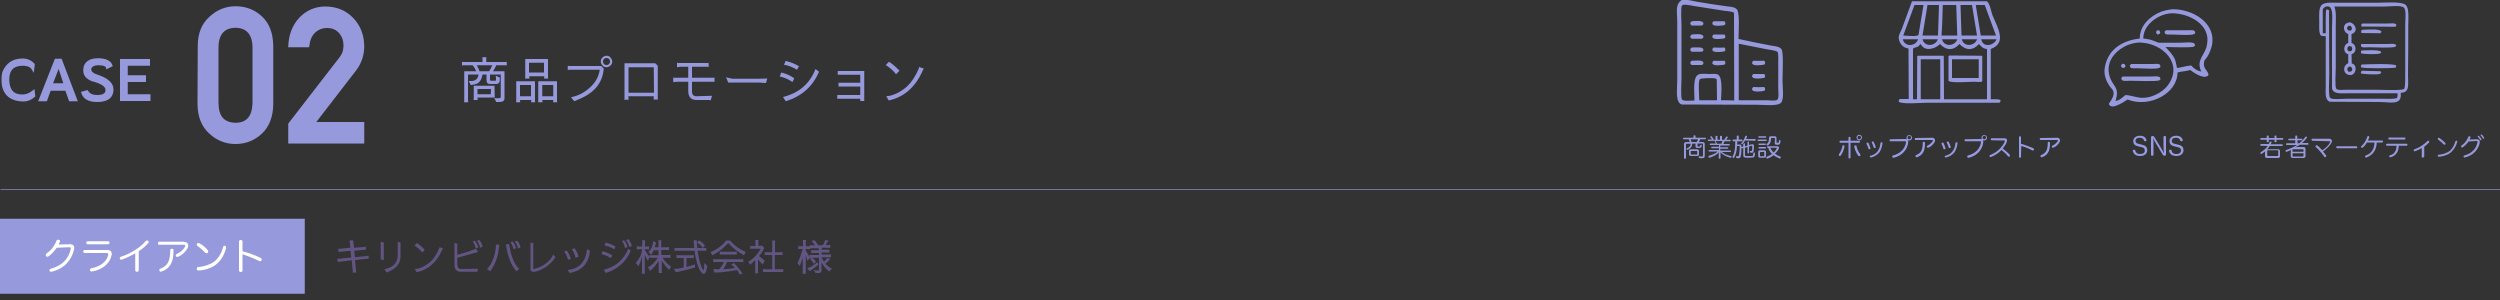
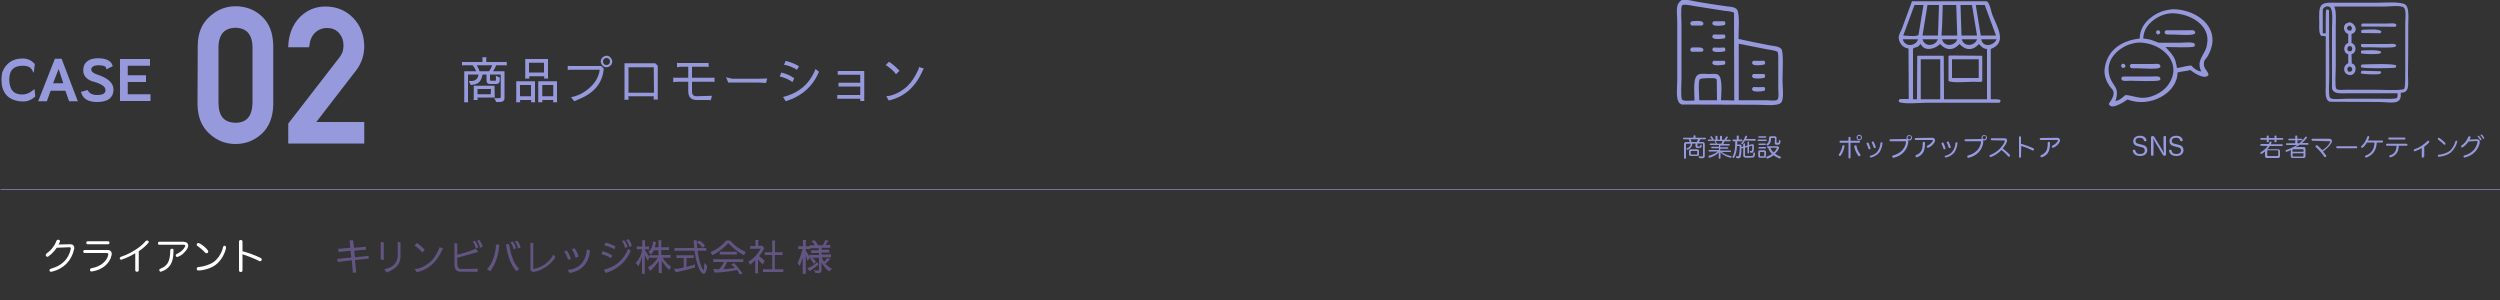
<svg xmlns="http://www.w3.org/2000/svg" version="1.1" id="レイヤー_1" x="0px" y="0px" width="1000px" height="120px" viewBox="0 0 1000 120" style="enable-background:new 0 0 1000 120;" xml:space="preserve">
  <rect x="0" y="0" width="1000" height="120" fill="#333333" stroke="none" />
  <style type="text/css">
	.st0{fill:#969ADD;stroke:#969ADD;stroke-miterlimit:10;}
	.st1{fill:none;stroke:#969ADD;stroke-width:0.25;stroke-miterlimit:10;}
	.st2{fill:#969ADD;}
	.st3{fill:#969AE3;}
	.st4{fill-rule:evenodd;clip-rule:evenodd;fill:#969ADD;}
	.st5{fill:#635583;}
	.st6{fill:#FFFFFF;}
</style>
  <g>
    <path class="st0" d="M79.6,18.3c0-4.9,1.6-8.7,4.6-11.3c2.8-2.6,6.2-4,10-4c4,0,7.4,1.3,10.2,3.9c2.9,2.7,4.3,6.4,4.4,11.4v23.5   c-0.1,4.9-1.6,8.7-4.4,11.3s-6.2,4-10.2,4c-3.9,0-7.3-1.4-10.1-4c-3-2.7-4.5-6.4-4.6-11.3L79.6,18.3L79.6,18.3z M101.5,18.8   c-0.1-5.3-2.6-8.1-7.3-8.2c-4.7,0.1-7.2,2.8-7.3,8.2v22.6c0.1,5.4,2.5,8.1,7.3,8.2c4.7,0,7.1-2.8,7.3-8.2V18.8z" />
    <path class="st0" d="M115.8,49.6L136,23.5c0.8-1,1.3-2,1.6-2.9c0.2-0.9,0.3-1.7,0.3-2.4c0-2-0.6-3.7-1.8-5.2   c-1.3-1.5-3-2.3-5.3-2.3c-2,0-3.7,0.7-5.1,2s-2.2,3.2-2.5,5.7h-7.4c0.2-4.4,1.6-8.1,4.3-11c2.7-2.8,6.1-4.3,10-4.3   c4.4,0,8,1.5,10.8,4.4s4.2,6.5,4.3,10.9c0,3.5-1,6.6-3.1,9.4l-16.6,21.5h19.7v7.6h-29.4C115.8,56.9,115.8,49.6,115.8,49.6z" />
  </g>
  <line id="XMLID_00000141432518300205914480000011279815072770271105_" class="st1" x1="0.2" y1="75.8" x2="1000.2" y2="75.8" />
  <g>
    <g>
      <path class="st2" d="M197.7,39.2c0.4,0.1,0.9,0.1,1.6,0.1c0.7,0,1-0.2,1-0.5v-9H196v2c0,0.3,0.1,0.5,0.4,0.5h1.7    c0.2,0,0.3-0.2,0.3-0.5s0-0.8-0.1-1.5l1.6,0.7v1c0,1.1-0.5,1.6-1.5,1.6H196c-1,0-1.4-0.5-1.4-1.6v-2.2H193    c-0.2,1.3-0.6,2.2-1.2,2.9c-0.6,0.7-1.6,1.1-2.8,1.2c-0.4,0.1-0.6,0.1-0.7,0.1l-0.8-1.6c0.2,0,0.6,0,1,0c1.7,0,2.7-0.9,2.9-2.6    h-4.2V40c0,0.3,0,0.6,0.1,0.9l0,0h-1.7l0,0c0.1-0.2,0.1-0.5,0.1-0.8V28.5h4.8c-0.4-0.9-0.8-1.7-1.5-2.4h-3.3c-0.3,0-0.6,0-0.9,0.1    v-1.5c0.3,0.1,0.6,0.1,0.9,0.1h7.3v-1c0-0.4,0-0.8-0.1-0.9h1.7c-0.1,0.2-0.1,0.6-0.1,0.9v1h7.4c0.4,0,0.7,0,0.8-0.1v1.5    c-0.2-0.1-0.4-0.1-0.8-0.1h-3.4c-0.4,1-0.9,1.8-1.3,2.4h4.6v10.8c0,1-0.7,1.5-2,1.5h-1.3L197.7,39.2z M197.9,39H191    c0,0.3,0,0.6,0.1,1h-1.7c0.1-0.3,0.1-0.6,0.1-1v-4.7h8.3L197.9,39L197.9,39z M195.6,28.5c0.3-0.4,0.6-0.8,0.8-1.3    c0.3-0.5,0.4-0.9,0.5-1.1h-6.2c0.6,1.1,1,1.9,1.1,2.4H195.6z M196.4,35.6H191v2.1h5.3L196.4,35.6L196.4,35.6z" />
      <path class="st2" d="M208,40c0,0.4,0.1,0.7,0.1,0.9h-1.7c0.1-0.2,0.1-0.5,0.1-0.8v-7.6h7.5v7.6c0,0.3,0,0.6,0.1,0.8h-1.7    c0.1-0.2,0.1-0.5,0.1-0.9H208z M212.5,34H208v4.5h4.4V34H212.5z M211.7,30.5c0,0.3,0,0.6,0.1,0.9H210c0.1-0.3,0.1-0.6,0.1-1v-6.8    h9.1v6.8c0,0.4,0,0.7,0.1,1h-1.7c0.1-0.3,0.1-0.5,0.1-0.9C217.7,30.5,211.7,30.5,211.7,30.5z M211.6,29h6v-3.9h-6V29z M215.3,40.1    v-7.6h7.5v7.6c0,0.3,0,0.6,0.1,0.8h-1.7c0.1-0.2,0.1-0.5,0.1-0.9h-4.4c0,0.4,0.1,0.7,0.1,0.9h-1.7    C215.3,40.8,215.3,40.6,215.3,40.1z M221.3,38.5V34h-4.4v4.5H221.3z" />
      <path class="st2" d="M231.5,39.7c-1.2,0.5-1.8,0.8-1.8,0.8l-1.3-1.6c1.9-0.4,3.8-1.1,5.4-2.2c3.6-2.4,5.6-5.3,6.1-8.8h-11.8    c-0.4,0-0.7,0-1,0.1v-1.7c0.3,0.1,0.7,0.1,1,0.1h12.4l1,1C241.1,33,237.8,37.2,231.5,39.7z M242.6,26.9c-0.6,0-1.2-0.2-1.6-0.7    c-0.4-0.4-0.7-1-0.7-1.6s0.2-1.1,0.7-1.6c0.4-0.4,1-0.7,1.6-0.7s1.2,0.2,1.6,0.7s0.7,1,0.7,1.6s-0.2,1.2-0.7,1.6    C243.8,26.6,243.2,26.9,242.6,26.9z M241.6,25.6c0.3,0.3,0.6,0.4,1,0.4s0.7-0.1,1-0.4s0.4-0.6,0.4-1s-0.1-0.7-0.4-1    s-0.6-0.4-1-0.4s-0.7,0.1-1,0.4s-0.4,0.6-0.4,1S241.3,25.3,241.6,25.6z" />
      <path class="st2" d="M251.4,39.2c0,0.3,0,0.5,0.1,0.7h-1.8c0.1-0.2,0.1-0.5,0.1-0.8V25.3h12.3l1,1v12.6c0,0.3,0,0.6,0.1,0.9h-1.8    c0.1-0.3,0.1-0.6,0.1-1v-0.3h-10.2L251.4,39.2L251.4,39.2z M261.5,26.9h-10.1v10.2h10.2L261.5,26.9    C261.6,26.9,261.6,26.9,261.5,26.9z" />
      <path class="st2" d="M283.5,26.8c-0.2-0.1-0.5-0.1-0.9-0.1h-5.8v4.4h8c0.4,0,0.7,0,1-0.1v1.8c-0.2-0.1-0.5-0.1-0.9-0.1h-8.1v3.9    c0,1.3,0.6,1.9,1.9,1.9c0,0,1,0,3-0.1c1.9,0,3-0.1,3.1-0.1l-0.5,1.8l-0.8-0.1h-4.8c-2.3,0-3.4-1.2-3.4-3.6v-3.7h-4.2    c-0.9,0-1.5,0.1-1.8,0.2V31c0.3,0.1,0.6,0.1,1,0.1h5v-4.4h-2.9c-0.5,0-1,0.1-1.6,0.2v-1.8c0.3,0.1,0.5,0.1,0.8,0.1h0.1h10.8    c0.5,0,0.8,0,0.9-0.1L283.5,26.8L283.5,26.8z" />
      <path class="st2" d="M290.4,30.9l2.5,0.6h10.4l3.6-0.1l-0.5,1.8l-3.1-0.2h-12L290.4,30.9z" />
      <path class="st2" d="M312.5,29c1.7,0.4,3.5,1.1,5.2,2.3l-0.7,1.5c-1.6-1.1-3.3-1.8-5.1-2.2L312.5,29z M327.6,28.7    c-2.5,5.9-6.9,9.8-13.3,11.8l-1.1-1.7c6.4-1.6,10.7-5.3,13-11.2L327.6,28.7L327.6,28.7z M318.8,27.9c-1.9-1.1-3.6-1.8-5.2-2    l0.7-1.6c0,0.1,0.3,0.1,0.8,0.3c1.5,0.4,3,1,4.5,1.9L318.8,27.9z" />
      <path class="st2" d="M344.1,40.4v-0.9h-9.2V38h9.2v-3.4h-8.7v-1.5h8.7v-3.2h-9v-1.5h10.6v12C345.7,40.4,344.1,40.4,344.1,40.4z" />
      <path class="st2" d="M358.4,29.7c-0.8-1.2-2.2-2.4-4.1-3.7l1.3-1.3c1.4,0.9,2.8,2.1,4.2,3.6L358.4,29.7z M354.5,38.5    c2.7-0.2,5.5-1.5,8.3-3.9c1.8-1.7,3.3-4,4.6-6.9c0.1-0.3,0.2-0.6,0.2-0.9l1.9,0.6l-0.4,0.8c-2.9,6.6-7.4,10.6-13.6,12L354.5,38.5z    " />
    </g>
  </g>
  <g>
    <path class="st0" d="M8.9,38.3c1.6,0,3.1-0.6,4.5-1.7l0.2,1.8c-1.3,1.1-2.7,1.7-4.1,1.7c-4.5,0-7.3-1.9-8.2-5.7   c-0.1-0.7-0.2-1.6-0.2-2.6c0-1,0.1-2,0.3-2.8c1.4-3.4,3.9-5.1,7.6-5.1l0,0c1.8,0,3.2,0.6,4.4,1.9l-0.2,1.8   c-0.7-1.2-2.1-1.8-4.1-1.8c-3.9,0-5.9,2-5.9,6.1C3.3,36.2,5.2,38.3,8.9,38.3z" />
    <path class="st0" d="M19.9,35.8L18.4,40H16l6.3-16h2l6.1,16H28l-1.5-4.2H19.9z M20.5,33.8H26l-2.5-7.7L20.5,33.8z" />
    <path class="st0" d="M42.9,27c-0.2-0.9-1.4-1.4-3.5-1.4c-1.1,0-1.9,0.2-2.5,0.6S36,27.1,36,27.8c0,1.2,1.2,2.1,3.6,2.8   c3.6,1.3,5.3,3.1,5.3,5.2c0,3-2,4.5-6.1,4.5c-3.2,0-5.1-1.1-5.8-3.2l1.8-0.5c0.8,1.3,2.2,1.9,4,1.9c2.6,0,3.9-0.8,3.9-2.5   s-1.9-3-5.8-4c-2-0.8-3.1-2-3.1-3.8V28c0-1.4,0.5-2.4,1.4-3.1s2.2-1.1,3.9-1.1c3,0,4.8,0.8,5.4,2.4L42.9,27z" />
    <path class="st0" d="M48.5,39.9V24.1h11v1.7h-8.9v4.8h7.3v1.7h-7.3v5.9h9.1v1.7C59.7,39.9,48.5,39.9,48.5,39.9z" />
  </g>
  <g>
    <g>
      <path class="st3" d="M856.5,57.8c1.6,0.3,2.4,0.9,2.4,2.3c0,1.3-1,2.3-2.8,2.3c-2.3,0-2.7-1.2-3-2v-0.1c0-0.2,0.2-0.4,0.4-0.4    c0.1,0,0.1,0,0.2,0c0.2,0,0.4,0.1,0.4,0.3c0.2,0.7,0.5,1.4,2,1.4c1.1,0,1.8-0.5,1.8-1.4c0-0.8-0.4-1.2-1.6-1.4l-0.8-0.2    c-1.5-0.3-2.2-0.9-2.2-2.2c0-1,0.8-2.1,2.7-2.1c1.8,0,2.4,1,2.6,1.7v0.1c0,0.2-0.2,0.4-0.4,0.4c-0.1,0-0.1,0-0.2,0    c-0.2,0-0.4-0.1-0.4-0.3c-0.2-0.6-0.6-1.1-1.7-1.1c-1.2,0-1.7,0.6-1.7,1.2c0,0.7,0.3,1.1,1.5,1.3L856.5,57.8z" />
      <path class="st3" d="M865.4,54.8c0-0.3,0.2-0.4,0.5-0.4s0.5,0.1,0.5,0.4v6.9c0,0.4-0.2,0.6-0.6,0.6c-0.4,0-0.6-0.2-0.8-0.6    l-2.6-4.3c-0.4-0.6-0.9-1.6-1.1-2.1c0.1,0.6,0.1,2,0.1,3.5v3.1c0,0.3-0.2,0.4-0.5,0.4s-0.5-0.1-0.5-0.4V55c0-0.4,0.2-0.6,0.6-0.6    c0.5,0,0.6,0.2,0.8,0.5l2.5,4.1c0.5,0.7,1,1.8,1.3,2.4c-0.1-0.6-0.2-2.1-0.2-3.5V54.8z" />
      <path class="st3" d="M871,57.8c1.6,0.3,2.4,0.9,2.4,2.3c0,1.3-1,2.3-2.8,2.3c-2.3,0-2.7-1.2-3-2v-0.1c0-0.2,0.2-0.4,0.4-0.4    c0.1,0,0.1,0,0.2,0c0.2,0,0.4,0.1,0.4,0.3c0.2,0.7,0.5,1.4,2,1.4c1.1,0,1.8-0.5,1.8-1.4c0-0.8-0.4-1.2-1.6-1.4l-0.8-0.2    c-1.5-0.3-2.2-0.9-2.2-2.2c0-1,0.8-2.1,2.7-2.1c1.8,0,2.4,1,2.6,1.7v0.1c0,0.2-0.2,0.4-0.4,0.4c-0.1,0-0.1,0-0.2,0    c-0.2,0-0.4-0.1-0.4-0.3c-0.2-0.6-0.6-1.1-1.7-1.1c-1.2,0-1.7,0.6-1.7,1.2c0,0.7,0.3,1.1,1.5,1.3L871,57.8z" />
    </g>
  </g>
  <g>
    <path class="st4" d="M883,22.6c0.8-1.3,1.4-2.9,1.8-4.6c1.7-8.8-7.7-14.4-15.8-14.3c-1.9,0.2-3.2,0.5-4.6,1   c-4,1.6-8.5,5.2-8.5,10.7c-1.5,0.2-2.7,0.4-4,0.8c-5.2,1.6-9.1,5.1-10,11c-0.5,2.9,0.8,5.6,1.9,7.2c0.6,1,1.9,1.6,1.6,3.4   c-0.3,1.7-1.1,2.4-1.8,3.6c-0.1,0.4,0,0.5,0.2,0.6c1.2,2,6.6-1.8,7.2-2.2c8.9,3.5,20-2.5,20-10.8c1.6-0.5,3.6-0.5,5.1-1   c0.9,0.7,5,3.7,6.9,2.4c0.3-0.2,0.3-0.2,0.4-0.5c-0.2-1.7-2.2-2.4-1.8-4.8C881.6,23.9,882.5,23.5,883,22.6z M867,34.3   c-1.8,2.4-6.7,5.5-11.5,4.7c-1.9-0.3-3.5-0.9-5.3-1c-1.2,0.9-2.2,2.1-4,2.4c1.9-6-1.4-5.7-2.5-10.4c-1.5-6.2,3.5-10.4,7.4-12   c1.4-0.5,2.8-0.9,4.5-1C865.3,17.1,873.6,25.7,867,34.3z M880.5,28.6L880.5,28.6c-1.6-0.2-3.1-1.3-4-2.4c-1.8,0.1-3.6,0.7-5.6,1   h-0.1c-0.2-1-0.4-2.1-0.7-3.1c-0.9-2.3-2.4-3.6-3.9-5.3c1.8,0,10.5,0.4,11.4-0.2c0.3-0.2,0.3-0.2,0.4-0.5c-0.1-0.2-0.1-0.4-0.2-0.6   c-0.6-0.9-4.5-0.4-5.9-0.4c-2.8,0-5.6,0-8.4,0c-1.1-0.4-2-0.8-3.2-1.2c-1-0.2-1.8-0.4-2.8-0.5c-0.1,0-0.1,0-0.2,0   c0.1-4.7,3.9-7.8,7.3-9.2c1.3-0.5,2.5-0.8,4.1-0.9c7.2,0,15.7,4.7,14.1,12.5C882.3,21.9,878.2,23.8,880.5,28.6z" />
    <path class="st4" d="M863.7,12.2c-0.2,0-0.4-0.1-0.7-0.1c-0.3,0.2-0.4,0.3-0.6,0.7c0.1,0.2,0.1,0.4,0.2,0.6   c0.2,0.3,0.2,0.3,0.5,0.4c0.2-0.1,0.4-0.1,0.6-0.2c0.3-0.2,0.3-0.2,0.4-0.5c-0.1-0.2-0.1-0.4-0.2-0.6   C863.9,12.4,863.8,12.3,863.7,12.2z" />
    <path class="st4" d="M875,12.1c-2.9,0-5.7,0-8.6,0c-0.3,0.2-0.4,0.3-0.6,0.7c0.1,0.2,0.1,0.4,0.2,0.6c0.4,0.6,1.7,0.4,2.7,0.4   c1.8,0,7.9,0.5,9-0.2c0.3-0.2,0.3-0.2,0.4-0.5c-0.1-0.2-0.1-0.4-0.2-0.6C877.6,11.9,876.1,12.1,875,12.1z" />
    <path class="st4" d="M849.2,27.2c0.2-0.1,0.4-0.1,0.6-0.2c0.3-0.2,0.3-0.2,0.4-0.5c-0.1-0.2-0.1-0.4-0.2-0.6   c-0.1-0.1-0.2-0.2-0.3-0.3c-0.2,0-0.4-0.1-0.7-0.1c-0.3,0.2-0.4,0.3-0.6,0.7c0.1,0.2,0.1,0.4,0.2,0.6   C848.8,27.1,848.9,27.1,849.2,27.2z" />
    <path class="st4" d="M861.1,25.6c-2.9,0-5.7,0-8.6,0c-0.3,0.2-0.4,0.3-0.6,0.7c0.1,0.2,0.1,0.4,0.2,0.6c0.4,0.6,1.7,0.4,2.7,0.4   c1.8,0,7.9,0.5,9-0.2c0.3-0.2,0.3-0.2,0.4-0.5c-0.1-0.2-0.1-0.4-0.2-0.6C863.6,25.3,862.1,25.6,861.1,25.6z" />
    <path class="st4" d="M860.2,30.6c-3.7,0-7.4,0-11.1,0c-0.3,0.2-0.4,0.3-0.6,0.7c0.1,0.2,0.1,0.4,0.2,0.6c0.4,0.7,2.3,0.4,3.5,0.4   c1.9,0,10.7,0.4,11.6-0.2c0.3-0.2,0.3-0.2,0.4-0.5c-0.1-0.2-0.1-0.4-0.2-0.6C863.5,30.3,861.4,30.6,860.2,30.6z" />
  </g>
  <g>
    <path class="st2" d="M676.9,57.5c-0.1,1.3-0.8,2-1.8,2.4c-0.1,0-0.1,0-0.2,0c-0.1,0-0.2-0.1-0.3-0.2v-0.1c0-0.1,0.1-0.3,0.2-0.3   c0.9-0.3,1.4-0.9,1.5-1.8h-1.6c-0.2,0-0.3,0.1-0.3,0.3v5.4c0,0.2-0.2,0.3-0.4,0.3s-0.4-0.1-0.4-0.3v-5.5c0-0.6,0.3-0.9,0.9-0.9h1.4   c-0.1-0.4-0.3-0.7-0.4-1.1h-2c-0.2,0-0.3-0.1-0.3-0.3s0.1-0.3,0.3-0.3h3.9v-0.7c0-0.2,0.2-0.3,0.4-0.3s0.4,0.1,0.4,0.3v0.7h3.9   c0.2,0,0.3,0.1,0.3,0.3s-0.1,0.3-0.3,0.3h-2c-0.2,0.4-0.3,0.7-0.5,1.1h1.4c0.6,0,0.9,0.3,0.9,0.9v4.7c0,0.7-0.4,0.9-1.2,0.9   c-0.4,0-0.7,0-1-0.1c-0.2,0-0.2-0.2-0.2-0.3v-0.1c0-0.2,0.2-0.3,0.3-0.3c0,0,0,0,0.1,0c0.2,0,0.5,0.1,0.8,0.1   c0.5,0,0.5-0.1,0.5-0.4v-4.5c0-0.2-0.1-0.3-0.3-0.3H679v1c0,0.2,0,0.2,0.5,0.2c0.3,0,0.5,0,0.5-0.1c0.1-0.1,0.1-0.2,0.1-0.3   c0-0.2,0.1-0.3,0.3-0.3l0,0c0.2,0,0.3,0.1,0.3,0.3v0.1c0,0.2-0.1,0.4-0.2,0.6c-0.2,0.2-0.5,0.3-1.2,0.3c-0.9,0-1.1-0.2-1.1-0.7   v-1.1L676.9,57.5L676.9,57.5z M678.8,59.7c0.5,0,0.8,0.2,0.8,0.7v1.3c0,0.5-0.2,0.7-0.8,0.7h-2.4c-0.5,0-0.8-0.2-0.8-0.7v-1.3   c0-0.5,0.3-0.7,0.8-0.7H678.8z M678.7,56.8c0.2-0.3,0.4-0.7,0.5-1.1h-3c0.2,0.3,0.3,0.7,0.4,1.1H678.7z M678.6,61.8   c0.2,0,0.3,0,0.3-0.2v-1c0-0.2-0.1-0.2-0.3-0.2h-2c-0.2,0-0.3,0-0.3,0.2v1c0,0.2,0.1,0.2,0.3,0.2H678.6z" />
    <path class="st2" d="M683.4,56.4c-0.2,0-0.3-0.1-0.3-0.3s0.1-0.3,0.3-0.3h1.4c-0.2-0.3-0.4-0.6-0.6-0.8c0-0.1-0.1-0.1-0.1-0.2   c0-0.1,0.1-0.2,0.2-0.3c0.1,0,0.1,0,0.2,0c0.1,0,0.2,0.1,0.3,0.2c0.3,0.3,0.5,0.8,0.7,1.2h0.7v-1.3c0-0.2,0.1-0.3,0.4-0.3   c0.2,0,0.4,0.1,0.4,0.3v1.3h1v-1.3c0-0.2,0.1-0.3,0.4-0.3c0.2,0,0.4,0.1,0.4,0.3v1.3h0.9c0.3-0.4,0.5-0.8,0.7-1.1   c0.1-0.1,0.2-0.2,0.3-0.2s0.1,0,0.2,0c0.2,0,0.2,0.2,0.2,0.3V55c-0.2,0.2-0.4,0.5-0.6,0.9h1.5c0.2,0,0.3,0.1,0.3,0.3   s-0.1,0.3-0.3,0.3h-2.2c-0.1,0.4-0.3,0.7-0.5,1.1h2.4c0.2,0,0.2,0.1,0.2,0.3s-0.1,0.3-0.2,0.3h-3.6v0.7h3c0.2,0,0.2,0.1,0.2,0.3   s-0.1,0.3-0.2,0.3h-3v0.7h4c0.2,0,0.3,0.1,0.3,0.3s-0.1,0.3-0.3,0.3h-3.4c1,0.8,2.1,1.3,3.6,1.6c0.2,0,0.3,0.2,0.3,0.3v0.1   c0,0.2-0.2,0.3-0.4,0.3h-0.1c-1.5-0.4-3-1.2-4-2.2c0.1,0.2,0.1,0.5,0.1,0.7v1.6c0,0.2-0.1,0.3-0.4,0.3c-0.2,0-0.3-0.1-0.3-0.3v-1.6   c0-0.2,0-0.5,0.1-0.7c-0.9,1-2.2,1.7-3.8,2.2h-0.1c-0.2,0-0.3-0.1-0.3-0.3c0-0.1,0-0.1,0-0.2c0-0.2,0.1-0.3,0.2-0.3   c1.4-0.4,2.6-0.9,3.5-1.7h-3.4c-0.2,0-0.3-0.1-0.3-0.3s0.1-0.3,0.3-0.3h3.9v-0.7h-2.9c-0.2,0-0.2-0.1-0.2-0.3s0.1-0.3,0.2-0.3h2.9   V58h-3.5c-0.2,0-0.2-0.1-0.2-0.3s0.1-0.3,0.2-0.3h2.2c-0.1-0.4-0.3-0.7-0.5-1.1L683.4,56.4L683.4,56.4L683.4,56.4z M686.3,56.4   c0.2,0.3,0.3,0.7,0.5,1.1h1.7c0.2-0.3,0.4-0.7,0.5-1.1H686.3z" />
    <path class="st2" d="M693.3,56.5c-0.2,0-0.3-0.1-0.3-0.3s0.1-0.4,0.3-0.4h1.4v-1.3c0-0.2,0.1-0.3,0.4-0.3c0.2,0,0.4,0.1,0.4,0.3   v1.3h1.2c0.2,0,0.3,0.1,0.3,0.4c0,0.2-0.1,0.3-0.3,0.3h-1.8c0,0.4,0,0.8,0,1.3h0.9c0.6,0,0.8,0.2,0.8,0.8c0,1.6-0.1,3.2-0.3,3.9   c-0.1,0.5-0.4,0.8-1,0.8c-0.3,0-0.5,0-0.7-0.1c-0.1,0-0.2-0.2-0.2-0.3v-0.1c0-0.2,0.1-0.3,0.2-0.3c0,0,0,0,0.1,0s0.3,0,0.4,0   c0.3,0,0.4-0.1,0.5-0.4c0.1-0.7,0.3-2,0.3-3.4c0-0.2-0.1-0.3-0.3-0.3h-0.8c-0.1,2.1-0.5,3.4-1.1,4.6c-0.1,0.1-0.2,0.2-0.3,0.2   s-0.1,0-0.2,0c-0.1-0.1-0.2-0.2-0.2-0.3s0-0.1,0-0.2c0.8-1.4,1.1-2.9,1.1-6.2H693.3z M698,56.2c-0.3,0.5-0.5,0.9-0.9,1.3   c-0.1,0.1-0.2,0.2-0.3,0.2s-0.2,0-0.2-0.1c-0.1-0.1-0.1-0.1-0.1-0.2c0-0.1,0-0.2,0.1-0.2c0.6-0.7,1.2-1.7,1.5-2.7   c0-0.1,0.1-0.2,0.3-0.2c0,0,0.1,0,0.2,0c0.2,0,0.2,0.1,0.2,0.3v0.1c-0.1,0.3-0.2,0.6-0.4,0.9h3.6c0.2,0,0.3,0.1,0.3,0.3   s-0.1,0.4-0.3,0.4L698,56.2L698,56.2z M697.4,57.6c0-0.2,0.1-0.3,0.3-0.3s0.3,0.1,0.3,0.3v0.9l1-0.3v-1.3c0-0.2,0.1-0.3,0.3-0.3   s0.3,0.1,0.3,0.3V58l1.1-0.3c0.1,0,0.2,0,0.3,0c0.4,0,0.6,0.2,0.6,0.7c0,0.8-0.1,1.7-0.2,2.2c-0.1,0.3-0.3,0.5-0.7,0.5   c-0.2,0-0.4,0-0.6-0.1c-0.2,0-0.2-0.2-0.2-0.3v-0.1c0-0.2,0.1-0.2,0.2-0.2l0,0c0.1,0,0.2,0,0.4,0l0,0c0.2,0,0.2-0.1,0.3-0.3   c0.1-0.4,0.1-1.1,0.1-1.6c0-0.1,0-0.2-0.2-0.2h-0.1l-1,0.3v2.5c0,0.2-0.1,0.3-0.3,0.3s-0.3-0.1-0.3-0.3v-2.3l-1,0.3V62   c0,0.3,0.1,0.4,0.6,0.4c0.2,0,0.5,0,0.9,0s0.8,0,1.2,0s0.5-0.1,0.5-0.3c0.1-0.2,0.1-0.5,0.1-0.8c0-0.2,0.1-0.3,0.3-0.3   c0,0,0,0,0.1,0c0.2,0,0.3,0.1,0.3,0.3l0,0c0,0.5-0.1,1-0.2,1.2c-0.1,0.3-0.3,0.5-0.8,0.5c-0.4,0-1,0.1-1.6,0.1c-0.5,0-1,0-1.4-0.1   c-0.6-0.1-0.7-0.4-0.7-0.9v-2.9l-0.4,0.1h-0.1c-0.1,0-0.2-0.1-0.3-0.2c0-0.1,0-0.1,0-0.1c0-0.1,0.1-0.2,0.2-0.2l0.6-0.2v-1H697.4z" />
    <path class="st2" d="M706.4,55.8c0.2,0,0.3,0.1,0.3,0.3s-0.1,0.3-0.3,0.3h-3.1c-0.2,0-0.3-0.1-0.3-0.3s0.1-0.3,0.3-0.3H706.4z    M703.6,59.4c-0.2,0-0.2-0.2-0.2-0.3c0-0.2,0.1-0.3,0.2-0.3h2.6c0.2,0,0.2,0.1,0.2,0.3s-0.1,0.3-0.2,0.3H703.6z M703.6,55.1   c-0.2,0-0.3-0.1-0.3-0.3s0.1-0.3,0.3-0.3h2.6c0.2,0,0.3,0.1,0.3,0.3s-0.1,0.3-0.3,0.3H703.6z M703.6,58c-0.2,0-0.2-0.2-0.2-0.3   c0-0.2,0.1-0.3,0.2-0.3h2.5c0.2,0,0.2,0.1,0.2,0.3s-0.1,0.3-0.2,0.3H703.6z M706.4,62.4c0,0.5-0.2,0.7-0.8,0.7h-1.5   c-0.5,0-0.8-0.2-0.8-0.7v-1.6c0-0.5,0.2-0.7,0.8-0.7h1.5c0.5,0,0.8,0.2,0.8,0.7V62.4z M705.4,62.5c0.2,0,0.3-0.1,0.3-0.2V61   c0-0.2-0.1-0.2-0.3-0.2h-1.1c-0.2,0-0.3,0.1-0.3,0.2v1.3c0,0.2,0.1,0.2,0.3,0.2H705.4z M707.1,59.1c-0.2,0-0.3-0.1-0.3-0.3   s0.1-0.3,0.3-0.3h3.8c0.5,0,0.7,0.3,0.7,0.6c0,0.1,0,0.3-0.1,0.4c-0.3,0.7-0.9,1.4-1.5,2c0.7,0.5,1.4,0.9,2.1,1.1   c0.2,0,0.2,0.2,0.2,0.3s0,0.1,0,0.2c-0.1,0.2-0.2,0.3-0.3,0.3c0,0-0.1,0-0.2,0c-0.9-0.4-1.7-0.8-2.4-1.3c-0.7,0.6-1.5,1-2.3,1.3   c-0.1,0-0.1,0-0.2,0c-0.2,0-0.3-0.1-0.4-0.2c0-0.1,0-0.1,0-0.2c0-0.1,0.1-0.3,0.2-0.3c0.8-0.3,1.5-0.7,2.1-1.1   c-0.7-0.7-1.2-1.5-1.5-2.4L707.1,59.1L707.1,59.1z M710,55.4c0-0.2-0.1-0.2-0.3-0.2h-1c-0.2,0-0.3,0.1-0.3,0.2c0,1.3-0.3,2-1.1,2.7   c-0.1,0.1-0.2,0.1-0.3,0.1s-0.2,0-0.3-0.1s-0.1-0.2-0.1-0.3s0-0.2,0.1-0.2c0.7-0.6,0.9-1.1,0.9-2.4c0-0.5,0.3-0.7,0.8-0.7h1.4   c0.5,0,0.8,0.2,0.8,0.7v1.7c0,0.2,0.1,0.2,0.4,0.2c0.3,0,0.5-0.1,0.5-0.2c0.1-0.2,0.1-0.5,0.1-0.7s0.2-0.2,0.3-0.2l0,0   c0.2,0,0.3,0.1,0.3,0.3c0,0.5-0.1,1-0.2,1.2c-0.2,0.3-0.4,0.4-1.1,0.4c-0.8,0-1-0.1-1-0.7L710,55.4L710,55.4z M708.1,59.1   c0.3,0.7,0.8,1.4,1.4,1.9c0.5-0.5,0.9-1,1.2-1.7c0-0.1,0-0.1,0-0.1c0-0.1-0.1-0.1-0.2-0.1C710.5,59.1,708.1,59.1,708.1,59.1z" />
  </g>
  <g>
    <path class="st4" d="M713,32.1c0-2.5,0.5-11.1-0.4-12.4s-3.1-1.2-4.9-1.6c-4.1-0.8-8.2-1.6-12.3-2.5c0-2.8,0.6-10.2-0.6-11.8   c-1-1.3-3.8-1.1-5.7-1.5c-3.4-0.5-6.9-1-10.3-1.6c-1.9-0.4-3.8-0.9-5.9-0.8c-3,1.8-2,4.6-2,9.1c0,7.7,0,15.4,0,23.1   c0,3.5-0.9,8.9,1.8,9.7c10.1,0,20.2,0.1,30.2,0.1c2.8,0,8.3,0.7,9.6-0.9C713.7,39.4,713,34.7,713,32.1z M679.7,40.1   c0-1.7-0.5-7.4,0.2-8.4c0.4-0.5,5.2-0.6,6.3-0.3c0.2,0.1,0.3,0.3,0.5,0.4c0,2.8,0.1,5.5,0.1,8.3C684.3,40.1,682,40.1,679.7,40.1z    M688.4,40.1c0.1-3.2,0.8-9.2-1.3-10.3c-0.8-0.4-2.2-0.2-3.4-0.2c-1.3,0-3.3-0.3-4.3,0.2c-2.4,1-1.6,7-1.6,10.4   c-1.3,0-4.5,0.4-5-0.4c-0.6-0.8-0.2-6.9-0.2-8.5c0-7.1,0-14.2,0-21.3c0-1.4-0.4-7,0.2-7.8c0.5-0.7,3.7,0,4.8,0.2   c3.8,0.6,7.6,1.2,11.4,1.8c1.6,0.3,3.5,0.2,4.6,0.9c0,11.7,0.1,23.4,0.1,35.1C691.9,40.1,690.2,40.1,688.4,40.1z M710.9,39.9   c-0.7,0.6-3,0.2-4.2,0.2c-3.7,0-7.5,0-11.2,0c0-7.5,0-15.1,0-22.6c3.6,0.7,7.1,1.4,10.7,2.1c1.7,0.4,3.7,0.4,4.9,1.2   c0.3,1.3,0.2,3.3,0.2,4.9c0,3.2,0,6.4,0,9.6C711.3,36.5,711.7,39.3,710.9,39.9z" />
    <path class="st4" d="M676.7,8.5c-0.3,0.2-0.4,0.3-0.6,0.7c0,0.2,0.1,0.3,0.1,0.5c0.1,0.2,0.3,0.3,0.4,0.5c1.4,0,2.8,0,4.2,0   c0.2-0.1,0.3-0.3,0.5-0.4c0.1-0.4,0.1-0.6-0.1-0.8C680.8,8.1,677.9,8.4,676.7,8.5z" />
    <path class="st4" d="M685.4,8.5c-0.1,0.2-0.3,0.3-0.4,0.5c-0.1,0.3-0.1,0.6,0.1,0.8c0.5,0.8,3.8,0.5,4.8,0.2   c0.4-0.6,0.3-0.9-0.1-1.5C688.4,8.5,686.9,8.5,685.4,8.5z" />
-     <path class="st4" d="M676.7,13.8c-0.3,0.2-0.4,0.3-0.6,0.7c0,0.2,0.1,0.3,0.1,0.5c0.1,0.2,0.3,0.3,0.4,0.5c1.4,0,2.8,0,4.2,0   c0.2-0.1,0.3-0.3,0.5-0.4c0.1-0.4,0.1-0.6-0.1-0.8C680.8,13.4,677.9,13.7,676.7,13.8z" />
    <path class="st4" d="M685.4,13.8c-0.1,0.2-0.3,0.3-0.4,0.5c-0.1,0.3-0.1,0.6,0.1,0.8c0.5,0.8,3.8,0.5,4.8,0.2   c0.4-0.6,0.3-0.9-0.1-1.5C688.4,13.8,686.9,13.8,685.4,13.8z" />
    <path class="st4" d="M676.7,19c-0.3,0.2-0.4,0.3-0.6,0.7c0,0.2,0.1,0.3,0.1,0.5c0.1,0.2,0.3,0.3,0.4,0.5c1.4,0,2.8,0,4.2,0   c0.2-0.1,0.3-0.3,0.5-0.4c0.1-0.4,0.1-0.6-0.1-0.8C680.8,18.7,677.9,19,676.7,19z" />
    <path class="st4" d="M685.4,19c-0.1,0.2-0.3,0.3-0.4,0.5c-0.1,0.3-0.1,0.6,0.1,0.8c0.5,0.8,3.8,0.5,4.8,0.2   c0.4-0.6,0.3-0.9-0.1-1.5C688.4,19.1,686.9,19.1,685.4,19z" />
-     <path class="st4" d="M676.7,24.3c-0.3,0.2-0.4,0.3-0.6,0.7c0,0.2,0.1,0.3,0.1,0.5c0.1,0.2,0.3,0.3,0.4,0.5c1.4,0,2.8,0,4.2,0   c0.2-0.1,0.3-0.3,0.5-0.4c0.1-0.4,0.1-0.6-0.1-0.8C680.8,23.9,677.9,24.3,676.7,24.3z" />
    <path class="st4" d="M685.4,24.3c-0.1,0.2-0.3,0.3-0.4,0.5c-0.1,0.3-0.1,0.6,0.1,0.8c0.5,0.8,3.8,0.5,4.8,0.2   c0.4-0.6,0.3-0.9-0.1-1.5C688.4,24.4,686.9,24.3,685.4,24.3z" />
    <path class="st4" d="M701.3,24.3c-0.1,0.2-0.3,0.3-0.4,0.5c-0.1,0.3-0.1,0.6,0.1,0.8c0.5,0.8,3.8,0.5,4.8,0.2   c0.4-0.6,0.3-0.9-0.1-1.5C704.2,24.4,702.7,24.3,701.3,24.3z" />
    <path class="st4" d="M701.3,29.6c-0.1,0.2-0.3,0.3-0.4,0.5c-0.1,0.3-0.1,0.6,0.1,0.8c0.5,0.8,3.8,0.5,4.8,0.2   c0.4-0.6,0.3-0.9-0.1-1.5C704.2,29.6,702.7,29.6,701.3,29.6z" />
    <path class="st4" d="M701.3,34.8c-0.1,0.2-0.3,0.3-0.4,0.5c-0.1,0.3-0.1,0.6,0.1,0.8c0.5,0.8,3.8,0.5,4.8,0.2   c0.4-0.6,0.3-0.9-0.1-1.5C704.2,34.9,702.7,34.9,701.3,34.8z" />
  </g>
  <g>
    <path class="st3" d="M737.4,58.1L737.4,58.1c0.3,0,0.4,0.2,0.4,0.4v0.1c-0.3,1.4-0.8,2.7-1.5,3.6c-0.1,0.2-0.2,0.2-0.4,0.2   c-0.1,0-0.2,0-0.2-0.1c-0.1-0.1-0.2-0.2-0.2-0.3s0-0.2,0.1-0.3c0.6-0.9,1.2-2.1,1.4-3.4C737.1,58.2,737.2,58.1,737.4,58.1z    M740.2,63c0,0.3-0.2,0.4-0.4,0.4s-0.4-0.1-0.4-0.4v-5.9h-3.3c-0.2,0-0.3-0.2-0.3-0.4s0.1-0.4,0.3-0.4h3.3v-1.2   c0-0.3,0.2-0.4,0.4-0.4s0.4,0.1,0.4,0.4v1.2h3.5c0.2,0,0.3,0.2,0.3,0.4s-0.1,0.4-0.3,0.4h-3.5V63z M742.2,58.1   c0.2,0,0.4,0.1,0.4,0.3c0.2,1.2,0.8,2.4,1.5,3.3c0,0.1,0.1,0.2,0.1,0.3s-0.1,0.3-0.2,0.4c-0.1,0-0.2,0.1-0.3,0.1s-0.3-0.1-0.4-0.2   c-0.7-0.9-1.3-2.3-1.6-3.6v-0.1c0-0.2,0.1-0.4,0.3-0.4C742.2,58.1,742.2,58.1,742.2,58.1z M744.8,55c0,0.6-0.5,1.1-1.1,1.1   s-1.1-0.5-1.1-1.1s0.5-1.1,1.1-1.1S744.8,54.4,744.8,55z M743,55c0,0.4,0.3,0.7,0.7,0.7s0.7-0.3,0.7-0.7s-0.3-0.7-0.7-0.7   C743.3,54.4,743,54.6,743,55z" />
    <path class="st3" d="M747.1,57c0.1,0,0.3,0.1,0.3,0.2c0.3,0.6,0.6,1.4,0.8,2.1c0,0.1,0,0.1,0,0.1c0,0.2-0.1,0.3-0.3,0.3   c-0.1,0-0.1,0-0.2,0c-0.2,0-0.3-0.1-0.3-0.2c-0.2-0.6-0.5-1.5-0.8-2c0-0.1,0-0.1,0-0.1c0-0.1,0.1-0.3,0.3-0.3   C747,57,747,57,747.1,57z M753,57.2C753,57.2,753,57.3,753,57.2c-0.1,1.4-0.6,2.7-1.2,3.7c-0.8,1-2,1.8-3.4,2.1h-0.1   c-0.2,0-0.3-0.1-0.4-0.3v-0.1c0-0.2,0.1-0.3,0.3-0.3c1.1-0.3,2.3-0.9,2.9-1.9c0.6-0.8,1-2,1.1-3.2c0-0.2,0.2-0.3,0.4-0.3   c0,0,0,0,0.1,0C752.9,56.9,753,57,753,57.2z M749.2,56.6c0.1,0,0.3,0.1,0.3,0.2c0.3,0.6,0.6,1.4,0.8,2v0.1c0,0.1-0.1,0.3-0.3,0.3   c-0.1,0-0.1,0-0.2,0c-0.2,0-0.3-0.1-0.3-0.2c-0.2-0.6-0.5-1.4-0.8-2v-0.1c0-0.1,0.1-0.3,0.3-0.3C749.1,56.6,749.1,56.6,749.2,56.6z   " />
    <path class="st3" d="M762.1,55.6c0.2,0,0.5,0,0.7,0.2c-0.2-0.2-0.2-0.4-0.2-0.7c0-0.6,0.5-1.1,1.1-1.1s1.1,0.5,1.1,1.1   s-0.5,1.1-1.1,1.1c-0.2,0-0.5-0.1-0.6-0.2c0.2,0.2,0.2,0.4,0.2,0.7c0,0.1,0,0.2,0,0.3c-0.4,3-2.5,5.3-5.8,6.1c-0.1,0-0.1,0-0.2,0   c-0.2,0-0.3-0.1-0.4-0.3c0-0.1,0-0.1,0-0.2c0-0.2,0.1-0.4,0.3-0.4c2.9-0.8,4.8-2.6,5.2-5.3v-0.1c0-0.3-0.1-0.3-0.4-0.3h-5.8   c-0.2,0-0.4-0.2-0.4-0.4s0.1-0.4,0.4-0.4L762.1,55.6L762.1,55.6z M763,55c0,0.4,0.3,0.7,0.7,0.7s0.7-0.3,0.7-0.7s-0.3-0.7-0.7-0.7   C763.3,54.4,763,54.7,763,55z" />
    <path class="st3" d="M772.9,55.1c0.5,0,0.7,0.2,0.9,0.4c0.1,0.1,0.2,0.3,0.2,0.6c0,0.2,0,0.4-0.1,0.6c-0.5,1.1-1.6,2-2.6,2.4   c-0.1,0-0.1,0-0.2,0c-0.1,0-0.3-0.1-0.3-0.2c0-0.1-0.1-0.1-0.1-0.2c0-0.2,0.1-0.3,0.2-0.4c0.9-0.4,1.7-1.1,2.2-1.9   c0-0.1,0.1-0.2,0.1-0.2c0-0.1-0.1-0.2-0.3-0.2h-6.6c-0.2,0-0.4-0.1-0.4-0.4s0.1-0.4,0.4-0.4L772.9,55.1L772.9,55.1z M770,57.2   c0,1.7-0.2,2.7-0.6,3.5c-0.5,1.1-1.5,1.8-2.6,2.2c-0.1,0-0.1,0-0.2,0c-0.2,0-0.3-0.1-0.4-0.3c0-0.1,0-0.1,0-0.2   c0-0.2,0.1-0.3,0.3-0.4c0.9-0.3,1.7-1,2.1-1.8c0.3-0.7,0.5-1.6,0.5-3.1c0-0.3,0.2-0.4,0.5-0.4C769.9,56.8,770,57,770,57.2z" />
    <path class="st3" d="M777.1,57c0.1,0,0.3,0.1,0.3,0.2c0.3,0.6,0.6,1.4,0.8,2.1c0,0.1,0,0.1,0,0.1c0,0.2-0.1,0.3-0.3,0.3   c-0.1,0-0.1,0-0.2,0c-0.2,0-0.3-0.1-0.3-0.2c-0.2-0.6-0.5-1.5-0.8-2c0-0.1,0-0.1,0-0.1c0-0.1,0.1-0.3,0.3-0.3   C777,57,777,57,777.1,57z M783,57.2C783,57.2,783,57.3,783,57.2c-0.1,1.4-0.6,2.7-1.2,3.7c-0.8,1-2,1.8-3.4,2.1h-0.1   c-0.2,0-0.3-0.1-0.4-0.3v-0.1c0-0.2,0.1-0.3,0.3-0.3c1.1-0.3,2.3-0.9,2.9-1.9c0.6-0.8,1-2,1.1-3.2c0-0.2,0.2-0.3,0.4-0.3   c0,0,0,0,0.1,0C782.9,56.9,783,57,783,57.2z M779.2,56.6c0.1,0,0.3,0.1,0.3,0.2c0.3,0.6,0.6,1.4,0.8,2v0.1c0,0.1-0.1,0.3-0.3,0.3   c-0.1,0-0.1,0-0.2,0c-0.2,0-0.3-0.1-0.3-0.2c-0.2-0.6-0.5-1.4-0.8-2v-0.1c0-0.1,0.1-0.3,0.3-0.3C779.1,56.6,779.1,56.6,779.2,56.6z   " />
    <path class="st3" d="M792.1,55.6c0.2,0,0.5,0,0.7,0.2c-0.2-0.2-0.2-0.4-0.2-0.7c0-0.6,0.5-1.1,1.1-1.1s1.1,0.5,1.1,1.1   s-0.5,1.1-1.1,1.1c-0.2,0-0.5-0.1-0.6-0.2c0.2,0.2,0.2,0.4,0.2,0.7c0,0.1,0,0.2,0,0.3c-0.4,3-2.5,5.3-5.8,6.1c-0.1,0-0.1,0-0.2,0   c-0.2,0-0.3-0.1-0.4-0.3c0-0.1,0-0.1,0-0.2c0-0.2,0.1-0.4,0.3-0.4c2.9-0.8,4.8-2.6,5.2-5.3v-0.1c0-0.3-0.1-0.3-0.4-0.3h-5.8   c-0.2,0-0.4-0.2-0.4-0.4s0.1-0.4,0.4-0.4L792.1,55.6L792.1,55.6z M793,55c0,0.4,0.3,0.7,0.7,0.7s0.7-0.3,0.7-0.7s-0.3-0.7-0.7-0.7   C793.3,54.4,793,54.7,793,55z" />
    <path class="st3" d="M796.7,56.1c-0.2,0-0.4-0.2-0.4-0.4s0.1-0.4,0.4-0.4h5.1c0.4,0,0.7,0.1,0.9,0.4c0.1,0.1,0.1,0.3,0.1,0.5   s0,0.4-0.1,0.6c-0.3,0.9-0.9,1.7-1.6,2.6c1.1,0.9,1.9,1.5,2.8,2.5c0.1,0.1,0.1,0.2,0.1,0.3s0,0.2-0.1,0.3s-0.2,0.2-0.3,0.2   s-0.3-0.1-0.4-0.2c-0.7-0.9-1.5-1.6-2.6-2.5c-1.1,1.2-2.7,2.2-4.2,2.8c-0.1,0-0.2,0-0.2,0c-0.2,0-0.3-0.1-0.4-0.2c0,0,0-0.1,0-0.2   c0-0.2,0.1-0.4,0.3-0.4c1.2-0.5,2.5-1.2,3.5-2.2s1.9-2.1,2.3-3.2c0-0.1,0.1-0.2,0.1-0.2c0-0.1-0.1-0.2-0.4-0.2L796.7,56.1z" />
    <path class="st3" d="M808.4,62.7c0,0.3-0.2,0.4-0.4,0.4c-0.3,0-0.4-0.1-0.4-0.4v-7.8c0-0.3,0.2-0.4,0.4-0.4s0.4,0.1,0.4,0.4v2.6   c1.5,0.4,3.4,1.1,4.9,1.8c0.2,0.1,0.3,0.2,0.3,0.4c0,0.1,0,0.1,0,0.2c-0.1,0.2-0.2,0.3-0.4,0.3c-0.1,0-0.1,0-0.2,0   c-1.3-0.7-3-1.4-4.5-1.8L808.4,62.7L808.4,62.7z" />
    <path class="st3" d="M822.9,55.1c0.5,0,0.7,0.2,0.9,0.4c0.1,0.1,0.2,0.3,0.2,0.6c0,0.2,0,0.4-0.1,0.6c-0.5,1.1-1.6,2-2.6,2.4   c-0.1,0-0.1,0-0.2,0c-0.1,0-0.3-0.1-0.3-0.2c0-0.1-0.1-0.1-0.1-0.2c0-0.2,0.1-0.3,0.2-0.4c0.9-0.4,1.7-1.1,2.2-1.9   c0-0.1,0.1-0.2,0.1-0.2c0-0.1-0.1-0.2-0.3-0.2h-6.6c-0.2,0-0.4-0.1-0.4-0.4s0.1-0.4,0.4-0.4L822.9,55.1L822.9,55.1z M820,57.2   c0,1.7-0.2,2.7-0.6,3.5c-0.5,1.1-1.5,1.8-2.6,2.2c-0.1,0-0.1,0-0.2,0c-0.2,0-0.3-0.1-0.4-0.3c0-0.1,0-0.1,0-0.2   c0-0.2,0.1-0.3,0.3-0.4c0.9-0.3,1.7-1,2.1-1.8c0.3-0.7,0.5-1.6,0.5-3.1c0-0.3,0.2-0.4,0.5-0.4C819.9,56.8,820,57,820,57.2z" />
  </g>
  <g>
    <path class="st4" d="M796.3,39.7c0-6.7,0-13.4,0-20.1c6.7-2.5,2.6-8.7,0.7-13.5c-0.6-1.5-1-4.8-2.3-5.6c-10,0-19.9,0-29.9,0   c-1.3,3.6-2.7,7.3-4,10.9c-0.4,1.1-1.5,2.6-1.3,4c0.3,2.1,1.8,3.8,3.9,4c0,6.7,0.1,13.4,0.1,20.2c-1.2,0-2.4,0-3.6,0   c-0.3,0.4-0.4,0.4-0.4,1v0.1c1.6,1.1,8.6,0.4,11.2,0.4c9.7,0,19.4,0,29.1,0c0.3-0.4,0.4-0.4,0.4-1V40   C799.4,39.6,797.8,39.7,796.3,39.7z M793.9,2c1.5,4.1,3,8.1,4.5,12.2c-2,0-4.1,0-6.1,0c-0.7-4.1-1.3-8.1-2-12.2   C791.5,2,792.7,2,793.9,2z M788.8,2c0.7,4.1,1.3,8.1,2,12.2c-2.1,0-4.1,0-6.2,0c-0.1-4.1-0.3-8.1-0.4-12.2C785.7,2,787.2,2,788.8,2   z M790.8,15.7v0.1c-1,2.7-5.3,3.1-6.1-0.1C786.7,15.7,788.7,15.7,790.8,15.7z M777.1,2c1.8,0,3.6,0,5.4,0c0.1,4.1,0.3,8.1,0.4,12.2   c-2.1,0-4.2,0-6.3,0C776.9,10.1,777,6.1,777.1,2z M782.9,15.7v0.1c-1,2.7-5.3,3.1-6.1-0.1C778.9,15.7,780.9,15.7,782.9,15.7z    M775.6,2c-0.1,4.1-0.3,8.1-0.4,12.2c-2.1,0-4.1,0-6.2,0c0.7-4.1,1.3-8.1,2-12.2C772.5,2,774.1,2,775.6,2z M775.1,15.7v0.1   c-1,2.7-5.3,3.1-6.1-0.1C771,15.7,773,15.7,775.1,15.7z M765.8,2c1.2,0,2.4,0,3.6,0c-0.7,4-1.3,8-2,12c-0.8,0.7-4.7,0.3-6.1,0.2   C762.8,10.1,764.3,6.1,765.8,2z M761.1,15.7c2,0,4.1,0,6.1,0v0.1C766.2,18.6,761.9,18.9,761.1,15.7z M776.1,39.7   c-2.6,0-5.2,0-7.8,0c0-5.3,0-10.7,0-16c2.6,0,5.2,0,7.8,0C776.1,29,776.1,34.4,776.1,39.7z M794.8,39.7c-5.7,0-11.5,0-17.2,0   c0-5.7-0.1-11.4-0.1-17.1c0-0.1-0.1-0.2-0.1-0.3c-3.4,0-6.8,0-10.2,0c-0.1,0-0.2,0.1-0.3,0.1c0,5.8-0.1,11.6-0.1,17.3   c-0.5,0-1.1,0-1.6,0c0-6.7,0-13.4,0-20.2c0.8-0.8,2-0.4,2.6-1.5c0.2-0.1,0.4-0.3,0.5-0.4c1.5,3.3,6,1.9,7.7,0   c2.5,2.7,5.4,2.7,7.8,0c2.5,2.7,5.4,2.7,7.8,0c0.8,0.9,1.6,1.9,3.2,2C794.8,26.3,794.8,33,794.8,39.7z M792.5,15.7c2,0,4.1,0,6.1,0   v0.1C797.5,18.3,793.1,19.2,792.5,15.7z" />
    <path class="st4" d="M779.4,22.5c0,3.3,0,6.6,0,9.9c1.6,0.9,7.8,0.3,10.2,0.3c0.8,0,2.8,0.3,3.3-0.2c0-3.3,0-6.6,0-9.9   c0-0.1-0.1-0.2-0.1-0.3c-4.4,0-8.7-0.1-13.1-0.1C779.7,22.3,779.5,22.4,779.4,22.5z M780.8,23.7c3.6,0,7.1,0,10.7,0   c0,2.5,0,5,0,7.5c-3.6,0-7.1,0-10.7,0C780.8,28.7,780.8,26.2,780.8,23.7z" />
  </g>
  <g>
    <g>
      <path class="st5" d="M141.3,96.4c0,0.1,0.1,1,0.3,2.7l4-0.3c0.3,0,0.5-0.1,0.7-0.2l0.1,1.3c-0.1,0-0.2,0-0.3,0s-0.3,0-0.4,0    l-4,0.4l0.3,2.6l4.8-0.5c0.2,0,0.4-0.1,0.6-0.2l0.1,1.3h-0.7L142,104l0.4,4.3c0,0.3,0.1,0.5,0.1,0.7l-1.4,0.1c0-0.2,0-0.5,0-0.8    l-0.4-4.2l-4.9,0.6c-0.3,0-0.5,0.1-0.7,0.1l-0.2-1.3h0.1c0,0,0.3,0,0.6,0l4.9-0.5l-0.3-2.7l-4.1,0.4c-0.2,0-0.5,0.1-0.7,0.1    l-0.1-1.3c0.3,0,0.6,0,0.7,0l4.1-0.4l-0.2-2.2c0-0.2-0.1-0.4-0.1-0.7l1.4-0.1C141.3,96.3,141.3,96.3,141.3,96.4z" />
      <path class="st5" d="M152.3,97.4c0-0.2,0-0.5,0-0.7l1.3,0.4c0,0.2-0.1,0.3-0.1,0.6v5.6c0,0.2,0,0.5,0.1,0.7l-1.3-0.2v-0.7V97.4z     M153.7,107.7c3.6-0.7,5.4-2.6,5.4-5.7v-4.5c0-0.3,0-0.6-0.1-0.8l1.3,0.4c0,0.1-0.1,0.3-0.1,0.4v5.2c0,2.8-1.9,4.9-5.5,6.3    L153.7,107.7z" />
      <path class="st5" d="M168.9,101c-0.6-0.9-1.7-1.8-3.1-2.8l1-1c1,0.7,2.1,1.6,3.1,2.7L168.9,101z M165.9,107.6    c2.1-0.1,4.1-1.1,6.3-2.9c1.3-1.2,2.5-3,3.4-5.2c0.1-0.2,0.2-0.4,0.2-0.6l1.4,0.4l-0.3,0.6c-2.2,5-5.6,8-10.2,9L165.9,107.6z" />
      <path class="st5" d="M190.9,108.8c0,0-0.3-0.1-0.8-0.1h-5.8c-1.7,0-2.6-1-2.5-3.1v-7.4c0-0.6,0-0.9-0.1-1l1.3,0.3    c0,0.2-0.1,0.3-0.1,0.5v3.9c2.1-0.5,4.1-1.1,6.1-1.9c0.9-0.3,1.3-0.5,1.4-0.5l0.8,1.3l-8.3,2.3v2.4c0,1.4,0.5,2.1,1.5,2.1l6.1-0.1    c0.3,0,0.5,0,0.7-0.1L190.9,108.8z M189.9,96.3c0.8,0.9,1.2,1.8,1.4,2.7l-1,0.4c-0.2-1.1-0.6-2-1.2-2.8L189.9,96.3z M191.7,96    c0.7,0.9,1.2,1.7,1.3,2.7l-1,0.4c-0.2-1.1-0.6-2.1-1.2-2.8L191.7,96z" />
      <path class="st5" d="M199.8,97.9c-0.1,0.1-0.1,0.3-0.2,0.9c-0.3,3.5-1.4,6.6-3.1,9.1c-0.2,0.4-0.4,0.6-0.4,0.6l-1.3-0.9    c1.1-1.1,1.8-2.3,2.2-3.4c0.7-1.5,1.1-3.2,1.3-5c0-0.5,0.1-1,0.1-1.4L199.8,97.9z M203.7,98.2l0.2,0.9c0.2,1.5,0.7,3.2,1.5,5.1    c0.4,1,1,2,1.8,2.9c0.1,0.2,0.3,0.3,0.5,0.4l0,0l-1.1,1c0,0-0.1-0.2-0.4-0.5c-1.7-2-3-5.1-3.7-9.5c0-0.3-0.1-0.5-0.2-0.7l1.3-0.2    L203.7,98.2L203.7,98.2z M205,96.6c0.8,0.9,1.2,1.8,1.4,2.7l-1,0.4c-0.2-1.1-0.6-2-1.2-2.8L205,96.6z M206.9,96.3    c0.7,0.9,1.2,1.8,1.3,2.7l-1,0.4c-0.2-1.1-0.6-2-1.3-2.8L206.9,96.3z" />
      <path class="st5" d="M213.3,108.8c-0.1,0-0.5-0.2-1.1-0.6V97.9c0-0.3,0-0.5-0.1-0.8l1.3,0.2c0,0.2-0.1,0.5-0.1,0.8v9.4l0.1,0.1    c3-0.6,5.4-2.1,7.1-4.4c0.3-0.3,0.5-0.8,0.8-1.4l0.9,1.1c-0.2,0.2-0.3,0.3-0.4,0.5c-1.7,2.4-4,4.1-7,5.1    C214,108.7,213.5,108.8,213.3,108.8z" />
      <path class="st5" d="M226.7,100.2c0.6,0.8,1.2,1.9,1.7,3.4l-1.2,0.3c-0.2-1-0.7-2.1-1.5-3.3L226.7,100.2z M227,108    c4.8-0.5,7.3-3.3,7.8-8.3l1.2,0.6c-0.5,5-3.2,8-8.1,8.9L227,108z M228.7,99.7l1.1-0.4c0.7,0.9,1.3,2,1.6,3.4l-1.2,0.4    C230,101.9,229.5,100.7,228.7,99.7z" />
      <path class="st5" d="M241,100.5c1.3,0.3,2.6,0.8,3.9,1.7l-0.5,1.1c-1.2-0.8-2.5-1.4-3.8-1.6L241,100.5z M252.3,100.3    c-1.9,4.4-5.2,7.4-10,8.9l-0.8-1.3c4.8-1.2,8-4,9.8-8.4L252.3,100.3L252.3,100.3z M245.7,99.7c-1.4-0.8-2.7-1.3-3.9-1.5l0.5-1.2    c0,0,0.2,0.1,0.6,0.2c1.1,0.3,2.2,0.8,3.3,1.4L245.7,99.7z M249.6,96.1c0.8,0.9,1.2,1.8,1.4,2.7l-1,0.4c-0.2-1.1-0.6-2-1.2-2.8    L249.6,96.1z M251.4,95.7c0.7,0.9,1.2,1.8,1.3,2.7l-1,0.4c-0.2-1.1-0.6-2-1.3-2.8L251.4,95.7z" />
      <path class="st5" d="M255.3,106.5c-0.2-0.4-0.6-0.9-1-1.3c1.4-1.6,2.3-3.3,2.5-5.2v-0.3h-1.2c-0.4,0-0.7,0-0.9,0.1v-1.3    c0.2,0,0.5,0.1,0.8,0.1h1.4v-1.8c0-0.4,0-0.6-0.1-0.7h1.3c-0.1,0-0.1,0.3-0.1,0.7v1.8h0.8c0.3,0,0.6,0,0.8-0.1v1.3    c-0.3,0-0.5-0.1-0.8-0.1h-0.9l0.1,0.4l1.1,1.7c0.2,0.3,0.4,0.5,0.6,0.8l-0.5,1.8l-1.3-2.4v6.8c0,0.4,0,0.6,0.1,0.7h-1.3    c0-0.2,0.1-0.3,0.1-0.6v-6.4C256.4,104.2,255.9,105.6,255.3,106.5z M263.4,109.5c0.1,0,0.1-0.3,0.1-0.7v-4.4    c-0.8,1.2-1.7,2.3-2.8,3.4c-0.3,0.3-0.5,0.4-0.7,0.5l-0.8-1.4c1.5-0.7,2.8-2,3.9-3.8H261c-0.7,0-1.1,0-1.2,0.1V102    c0.2,0,0.5,0.1,0.7,0.1h2.9v-2h-1.9c-0.2,0.4-0.4,0.8-0.7,1.2l-0.4,0.6l-1-1.2c1-0.8,1.7-2.2,1.9-4.2l1.1,0.4l-0.3,1.3    c0,0-0.1,0.3-0.2,0.7h1.5v-2.1c0-0.2,0-0.5-0.1-0.7h1.3c0,0.2-0.1,0.4-0.1,0.7v2.1h2.1c0.5,0,0.8,0,1-0.1v1.3    c-0.1-0.1-0.3-0.1-0.5-0.1h-2.6v2h2.5c0.6,0,1,0,1.2-0.1v1.3c-0.1,0-0.3-0.1-0.6-0.1H265c1.2,1.7,2.3,2.9,3.4,3.5l-0.7,1.4    c0-0.1-0.2-0.2-0.5-0.5c-1-1-1.8-2.1-2.5-3.3v4.4c0,0.2,0,0.4,0.1,0.6h-1.4V109.5z" />
      <path class="st5" d="M277.3,107.2c-1.8,0.5-4,1.1-6.4,1.6c-0.3,0-0.5,0.1-0.6,0.1l0,0l-0.7-1.4h1.2c0.5,0,1.4-0.2,2.7-0.5v-3.8    h-2.2c-0.2,0-0.5,0-0.7,0.1l0,0V102l0,0c0.2,0,0.4,0.1,0.7,0.1h5.5c0.3,0,0.5,0,0.7-0.1v1.3c-0.2-0.1-0.5-0.1-0.7-0.1h-2.2v3.6    l2.7-0.8c0.4-0.1,0.7-0.2,0.7-0.3v1.3L277.3,107.2z M278.7,96.8c0,0.8,0.1,1.6,0.2,2.4h2.9c0.3,0,0.5,0,0.7-0.1v1.3    c-0.1,0-0.3-0.1-0.6-0.1H279c0.2,1.3,0.5,2.7,0.8,4.1c0.4,1.4,0.8,2.6,1.4,3.5c0.1,0.2,0.2,0.2,0.2,0.2c0.1,0,0.1-0.3,0.2-0.8    s0.1-1.1,0.1-1.8v-0.3l1.2,1.1c0,0-0.1,0.2-0.1,0.5s-0.1,0.7-0.2,1.1c-0.2,1.1-0.6,1.6-1.1,1.6c-0.4,0-0.8-0.3-1.3-1    c-1-1.5-1.8-4.2-2.4-8.2h-7.3c-0.3,0-0.5,0-0.7,0.1v-1.3c0.1,0,0.3,0.1,0.7,0.1h7.2c-0.1-0.8-0.1-1.5-0.2-2.1c0-0.6,0-1-0.1-1h1.3    C278.7,96.4,278.7,96.6,278.7,96.8z M281.1,99.2c-0.1-0.2-0.2-0.4-0.4-0.6c-0.4-0.4-0.7-0.7-1.1-1s-0.7-0.5-0.9-0.6l1-0.8    c0.9,0.5,1.6,1.2,2.3,2L281.1,99.2z" />
      <path class="st5" d="M297.6,102.1c-2.6-1.4-4.6-3-6.2-4.8h-0.2c-1.4,1.6-3.4,3.3-6.2,4.8l-0.8-1.2c2.7-1.2,4.8-2.8,6.3-4.7h1.5    c1.8,2.1,3.9,3.6,6.3,4.6L297.6,102.1z M295.7,109.7c0-0.4-0.3-0.9-0.8-1.7c-2.2,0.4-4.3,0.7-6.3,0.9c-1.1,0.1-1.8,0.1-2.1,0.1    c-0.4,0-0.6,0-0.7,0.1l-0.5-1.5c0.3,0,0.8,0.1,1.4,0.1s1,0,1,0c0.7-0.8,1.4-1.8,1.9-2.9H286c-0.2,0-0.5,0-0.7,0.1v-1.3    c0.2,0,0.4,0.1,0.7,0.1h10.6c0.2,0,0.5,0,0.7-0.1v1.3c-0.2,0-0.4-0.1-0.7-0.1h-5.8c-0.4,1.1-0.9,2-1.5,2.9c2-0.1,3.6-0.3,4.7-0.5    c-0.4-0.4-0.7-0.8-0.9-0.9l-0.6-0.5l1.1-0.6l1,1.1c0.5,0.6,1.1,1.3,1.6,2l0.8,1.2L295.7,109.7z M288.6,101.8c-0.2,0-0.5,0-0.7,0.1    l0,0v-1.3c0.1,0.1,0.3,0.1,0.7,0.1h5.4c0.4,0,0.6,0,0.7-0.1v1.3c-0.2-0.1-0.4-0.1-0.6-0.1H288.6z" />
      <path class="st5" d="M305.1,105.8l-1.9-2v4.8l0.1,0.7H302c0.1-0.2,0.1-0.4,0.1-0.7V104l-2,1.9l-0.8-1.2c2-1.1,3.7-2.9,5-5.2H301    c-0.3,0-0.6,0-0.9,0.1v-1.3c0.2,0.1,0.4,0.1,0.7,0.1h1.4v-1.9c0-0.2,0-0.4-0.1-0.5h1.3c0,0.1-0.1,0.4-0.1,0.8v1.5h1.6l0.8,0.9    c-0.1,0.3-0.3,0.7-0.5,1c-0.5,0.9-1.1,1.7-1.6,2.2l1.7,1.4c0.2,0.2,0.4,0.3,0.6,0.4L305.1,105.8z M309.9,102v5.7h2.8    c0.2,0,0.4,0,0.6-0.1v1.3c-0.1,0-0.3-0.1-0.6-0.1h-6.9c-0.2,0-0.4,0-0.6,0.1v-1.3l0.7,0.1h3V102h-2c-0.5,0-0.8,0-1,0.1v-1.3    c0,0.1,0.3,0.1,0.7,0.1h2.3v-4c0-0.2,0-0.5-0.1-0.7h1.3c0,0.2-0.1,0.5-0.1,0.7v4h2c0.5,0,0.8,0,1-0.1v1.3    c-0.2-0.1-0.3-0.1-0.6-0.1H309.9z" />
      <path class="st5" d="M319.3,104.6c0.5-1,1-2.4,1.5-4c0.2-0.6,0.2-0.9,0.3-1h-1c-0.3,0-0.6,0-0.8,0.1v-1.3c0.2,0.1,0.5,0.1,0.8,0.1    h1.1v-1.8c0-0.2,0-0.5-0.1-0.7h1.3c0,0.2-0.1,0.4-0.1,0.7v1.8h0.9c0.3,0,0.5,0,0.8-0.1v1.3c-0.2,0-0.5-0.1-0.8-0.1h-0.9v0.7    c0.8,1.1,1.4,2.1,1.6,3l-1,1c0-0.3-0.2-1-0.6-2.3v6.8c0,0.2,0,0.5,0.1,0.7H321c0.1-0.2,0.1-0.5,0.1-0.7V103    c-0.3,1-0.5,1.7-0.8,2.3c-0.2,0.6-0.4,0.9-0.4,1.1c-0.1-0.2-0.4-0.6-0.9-1.2C319.1,105,319.3,104.8,319.3,104.6z M327.1,106.1    c-1.5,1.2-2.4,1.8-2.7,2c-0.3,0.2-0.5,0.3-0.6,0.3l-0.9-1.2c0.9-0.1,2-0.7,3.5-1.9c0.2-0.2,0.4-0.4,0.4-0.5l0.6,0.9L327.1,106.1z     M325.4,108c0,0,0.2,0,0.5,0.1s0.6,0.1,1,0.1s0.6,0,0.7-0.1v-5h-3.1c-0.4,0-0.7,0-0.7,0.1v-1.3c0.2,0,0.4,0.1,0.8,0.1h3v-0.8h-2.4    c-0.2,0-0.5,0-0.7,0.1V100c0.1,0.1,0.2,0.1,0.4,0.1h2.6v-0.8h-2.8c-0.2,0-0.5,0-0.7,0.1V98c0.1,0,0.3,0.1,0.6,0.1h1.4    c-0.5-0.7-1-1.3-1.4-1.7l1.3-0.3c0,0.1,0.1,0.3,0.5,0.7c0.3,0.4,0.5,0.7,0.6,0.9c0.1,0.2,0.2,0.3,0.2,0.4h1.8    c0.2-0.1,0.5-0.6,0.9-1.5c0.1-0.1,0.1-0.3,0.1-0.5l1.4,0.1l-1.2,1.8h1.2c0.2,0,0.5,0,0.7-0.1v1.3c-0.2,0-0.4-0.1-0.5-0.1h-2.9v0.8    h2.4c0.4,0,0.6,0,0.6-0.1v1.3c-0.2-0.1-0.4-0.1-0.6-0.1h-2.5v0.8h3c0.3,0,0.6,0,0.8-0.1v1.3c-0.2,0-0.5-0.1-0.8-0.1h-3l0,0    c0.3,0.6,0.6,1.2,1,1.8c0.8-0.7,1.2-1.2,1.2-1.5l1.3,0.4l-0.8,0.8c-0.3,0.4-0.7,0.7-1.2,1.1c1.2,1.2,2.1,1.8,2.7,2    c-0.7,0.6-1.1,1-1.1,1.1l-0.6-0.5c-0.9-0.8-1.8-1.9-2.5-3.1v3c0,0.8-0.3,1.2-1,1.2h-1.5C326.2,108.9,325.9,108.5,325.4,108z     M325.4,105.5c-0.3-0.7-0.7-1.3-1.4-2l0.9-0.4c0.6,0.5,1.1,1,1.5,1.7L325.4,105.5z" />
    </g>
  </g>
-   <rect y="87.5" class="st2" width="121.9" height="30" />
  <g>
    <g>
      <path class="st6" d="M22.7,99.1c-0.9,1.3-2.1,2.6-3.4,3.5c-0.1,0.1-0.3,0.1-0.4,0.1c-0.2,0-0.4-0.1-0.5-0.3    c-0.1-0.1-0.1-0.2-0.1-0.4c0-0.2,0.1-0.4,0.3-0.6c1.5-1,3-2.6,4-5.1c0.1-0.3,0.3-0.4,0.6-0.4c0.1,0,0.2,0,0.3,0    c0.3,0.1,0.5,0.3,0.5,0.5c0,0.1,0,0.1,0,0.2c-0.1,0.3-0.3,0.7-0.6,1.2l4.7-0.1c1,0,1.6,0.5,1.6,1.5c0,0.2,0,0.4-0.1,0.6    c-0.9,4.2-3.9,7.7-9,8.9c-0.1,0-0.1,0-0.2,0c-0.3,0-0.5-0.1-0.6-0.4c0-0.1,0-0.2,0-0.2c0-0.3,0.2-0.5,0.5-0.6    c4.4-1.2,7.1-3.8,8-7.9c0-0.1,0-0.2,0-0.3c0-0.3-0.1-0.4-0.6-0.4c0,0,0,0-0.1,0L22.7,99.1z" />
      <path class="st6" d="M43.1,100c0.7,0,1.1,0.3,1.4,0.7c0.1,0.2,0.2,0.5,0.2,0.8c0,0.2,0,0.5-0.1,0.7c-0.7,3.2-3.7,5.8-7.9,6.4h-0.1    c-0.3,0-0.6-0.2-0.6-0.6v-0.1c0-0.3,0.2-0.5,0.5-0.6c3.6-0.6,6.2-2.7,6.8-5.3c0-0.1,0-0.2,0-0.3c0-0.3-0.2-0.5-0.7-0.5h-8.8    c-0.3,0-0.5-0.3-0.5-0.6c0-0.3,0.2-0.6,0.5-0.6H43.1z M43.3,96.5c0.3,0,0.5,0.3,0.5,0.6c0,0.3-0.2,0.6-0.5,0.6H35    c-0.3,0-0.5-0.3-0.5-0.6c0-0.3,0.2-0.6,0.5-0.6H43.3z" />
      <path class="st6" d="M55.5,108.1c0,0.4-0.3,0.6-0.7,0.6s-0.7-0.2-0.7-0.6v-6.8c-1.8,1.1-3.6,1.9-5.3,2.5c-0.1,0-0.2,0.1-0.3,0.1    c-0.3,0-0.4-0.1-0.6-0.4c0-0.1,0-0.2,0-0.2c0-0.2,0.2-0.5,0.5-0.6c1.8-0.6,3.8-1.5,5.8-2.8c1.7-1.1,2.9-2.1,4.1-3.5    c0.1-0.1,0.3-0.2,0.5-0.2s0.3,0,0.4,0.1c0.2,0.1,0.3,0.3,0.3,0.5c0,0.1-0.1,0.3-0.2,0.4c-0.9,1.1-2.2,2.2-3.8,3.3V108.1z" />
      <path class="st6" d="M73.7,96.8c0.7,0,1.1,0.2,1.3,0.6c0.2,0.2,0.3,0.5,0.3,0.8s-0.1,0.6-0.2,0.9c-0.8,1.6-2.4,3.1-3.9,3.6    c-0.1,0-0.2,0.1-0.3,0.1c-0.2,0-0.4-0.1-0.5-0.3c-0.1-0.1-0.1-0.2-0.1-0.3c0-0.3,0.2-0.5,0.4-0.6c1.3-0.6,2.6-1.6,3.3-2.9    c0.1-0.1,0.1-0.3,0.1-0.4c0-0.2-0.2-0.4-0.5-0.4h-9.9c-0.4,0-0.5-0.2-0.5-0.6s0.2-0.6,0.5-0.6h10C73.7,96.7,73.7,96.8,73.7,96.8z     M69.4,100c0,2.6-0.3,4.1-0.9,5.3c-0.8,1.7-2.3,2.8-3.9,3.3c-0.1,0-0.2,0.1-0.3,0.1c-0.2,0-0.4-0.1-0.5-0.4c0-0.1-0.1-0.2-0.1-0.3    c0-0.2,0.1-0.4,0.4-0.5c1.4-0.5,2.6-1.4,3.2-2.7c0.5-1.1,0.8-2.4,0.8-4.7c0-0.4,0.3-0.6,0.7-0.6S69.4,99.6,69.4,100z" />
      <path class="st6" d="M90.4,99c0,0.1,0,0.2,0,0.3c-0.6,2.5-2,5-4.1,6.6c-1.8,1.4-4.6,2.2-6.9,2.3l0,0c-0.4,0-0.7-0.2-0.7-0.6    c0,0,0,0,0-0.1c0-0.4,0.2-0.6,0.6-0.7c2.2-0.1,4.8-1,6.3-2.1c1.8-1.4,3.1-3.6,3.6-5.8c0.1-0.4,0.3-0.6,0.6-0.6c0.1,0,0.1,0,0.2,0    C90.2,98.4,90.4,98.6,90.4,99z M83.1,100.1c0.1,0.2,0.2,0.3,0.2,0.5s-0.1,0.4-0.2,0.5s-0.3,0.2-0.5,0.2s-0.4-0.1-0.6-0.3    c-0.8-0.9-2.1-2-3.1-2.7c-0.2-0.1-0.2-0.3-0.2-0.5s0.1-0.3,0.2-0.4c0.1-0.2,0.3-0.2,0.5-0.2s0.3,0.1,0.5,0.2    C80.9,97.9,82.3,99,83.1,100.1z" />
      <path class="st6" d="M97,108.2c0,0.4-0.3,0.6-0.7,0.6c-0.4,0-0.7-0.2-0.7-0.6V96.6c0-0.4,0.3-0.6,0.7-0.6c0.4,0,0.7,0.2,0.7,0.6    v3.9c2.3,0.6,5.1,1.6,7.3,2.7c0.3,0.1,0.4,0.4,0.4,0.6c0,0.1,0,0.2-0.1,0.3c-0.1,0.3-0.3,0.4-0.6,0.4c-0.1,0-0.2,0-0.3-0.1    c-2-1-4.6-2-6.7-2.7C97,101.7,97,108.2,97,108.2z" />
    </g>
  </g>
  <g>
    <path class="st2" d="M907.5,56.6c0,0.2-0.1,0.3-0.4,0.3c-0.2,0-0.4-0.1-0.4-0.3v-0.7h-2.3c-0.2,0-0.3-0.1-0.3-0.4   c0-0.2,0.1-0.3,0.3-0.3h2.3v-0.7c0-0.2,0.1-0.3,0.4-0.3c0.2,0,0.4,0.1,0.4,0.3v0.7h2.3v-0.7c0-0.2,0.1-0.3,0.4-0.3   c0.2,0,0.4,0.1,0.4,0.3v0.7h2.4c0.2,0,0.3,0.1,0.3,0.3s-0.1,0.4-0.3,0.4h-2.4v0.7c0,0.2-0.1,0.3-0.4,0.3c-0.2,0-0.4-0.1-0.4-0.3   v-0.7h-2.3V56.6z M904.4,58.3c-0.2,0-0.3-0.1-0.3-0.3s0.1-0.4,0.3-0.4h3.1c0.1-0.3,0.3-0.5,0.4-0.8c0.1-0.2,0.2-0.2,0.3-0.2h0.1   c0.2,0,0.3,0.2,0.3,0.3c0,0,0,0.1,0,0.2c-0.1,0.2-0.2,0.4-0.3,0.6h4.5c0.2,0,0.3,0.1,0.3,0.4c0,0.2-0.1,0.3-0.3,0.3h-4.9   c-0.3,0.5-0.6,0.9-1,1.3c0.2,0,0.5,0,0.8,0h3.4c0.6,0,0.9,0.2,0.9,0.8v1.9c0,0.6-0.3,0.8-0.9,0.8h-4.2c-0.6,0-0.9-0.2-0.9-0.8v-1.1   c0-0.3,0-0.6,0.1-0.8c-0.4,0.4-0.9,0.7-1.4,1c-0.1,0-0.2,0.1-0.2,0.1c-0.1,0-0.2-0.1-0.3-0.2c0-0.1-0.1-0.2-0.1-0.2   c0-0.1,0.1-0.2,0.2-0.3c1.1-0.7,2.1-1.5,2.8-2.5L904.4,58.3L904.4,58.3z M911,62.4c0.2,0,0.3-0.1,0.3-0.3v-1.7   c0-0.2-0.1-0.3-0.3-0.3h-3.8c-0.2,0-0.3,0.1-0.3,0.3v1.7c0,0.2,0.1,0.3,0.3,0.3H911z" />
    <path class="st2" d="M919.7,57.3c0.9-0.7,1.7-1.5,2.4-2.5c0.1-0.1,0.2-0.2,0.3-0.2s0.2,0,0.2,0.1c0.1,0.1,0.2,0.2,0.2,0.3   s0,0.2-0.1,0.2c-0.6,0.8-1.2,1.4-1.9,2h2.3c0.2,0,0.3,0.1,0.3,0.4c0,0.2-0.1,0.3-0.3,0.3h-3.2c-0.5,0.4-1.2,0.7-1.8,1   c0.4,0,0.7-0.1,1.1-0.1h2.1c0.6,0,0.9,0.2,0.9,0.8v2.8c0,0.5-0.3,0.8-0.9,0.8h-4.1c-0.6,0-0.9-0.2-0.9-0.8V61c0-0.3,0-0.7,0.1-1   c-0.6,0.3-1.1,0.5-1.7,0.7c-0.1,0-0.1,0-0.2,0c-0.2,0-0.3-0.1-0.3-0.3v-0.1c0-0.2,0.1-0.3,0.3-0.3c1.2-0.4,2.9-1.1,4.3-2h-4.1   c-0.2,0-0.3-0.1-0.3-0.3s0.1-0.4,0.3-0.4h3.4v-1.2h-2.5c-0.2,0-0.3-0.1-0.3-0.3s0.1-0.3,0.3-0.3h2.5v-1c0-0.2,0.1-0.3,0.4-0.3   c0.2,0,0.4,0.1,0.4,0.3v1h1.8c0.2,0,0.3,0.1,0.3,0.3s-0.1,0.3-0.3,0.3H919v1.2C919,57.3,919.7,57.3,919.7,57.3z M921.4,60.7v-0.8   c0-0.2-0.1-0.2-0.3-0.2h-3.8c-0.2,0-0.3,0-0.3,0.2v0.8H921.4z M917,62.3c0,0.2,0.1,0.3,0.3,0.3h3.8c0.2,0,0.3-0.1,0.3-0.3v-1h-4.3   L917,62.3L917,62.3z" />
    <path class="st2" d="M924.9,56.3c-0.2,0-0.3-0.2-0.3-0.4s0.1-0.4,0.3-0.4h6.8c0.4,0,0.7,0.1,0.9,0.4c0.1,0.2,0.2,0.3,0.2,0.5   s-0.1,0.4-0.2,0.7c-0.7,1.3-2.1,2.6-3.4,3.5c0.4,0.5,0.8,1,1.2,1.5c0.1,0.1,0.1,0.2,0.1,0.3c0,0.2-0.1,0.3-0.2,0.4   c-0.1,0-0.2,0.1-0.2,0.1c-0.1,0-0.3-0.1-0.4-0.2c-0.9-1.4-2.2-2.8-3.4-3.9c-0.1-0.1-0.1-0.2-0.1-0.3s0.1-0.2,0.2-0.3   c0.1-0.1,0.2-0.1,0.3-0.1s0.2,0,0.3,0.1c0.6,0.5,1.3,1.2,1.9,1.9c1.3-0.8,2.5-1.9,3.1-3.1c0.1-0.1,0.1-0.2,0.1-0.3   c0-0.2-0.1-0.2-0.4-0.2L924.9,56.3z" />
    <path class="st2" d="M934.9,59.3c-0.2,0-0.4-0.2-0.4-0.4c0-0.3,0.1-0.4,0.4-0.4h7.6c0.3,0,0.4,0.2,0.4,0.4c0,0.3-0.1,0.4-0.4,0.4   H934.9z" />
    <path class="st2" d="M950.7,57c-0.1,3-1.5,5-4.1,6c-0.1,0-0.1,0-0.2,0c-0.2,0-0.3-0.1-0.4-0.2c0-0.1,0-0.1,0-0.2   c0-0.2,0.1-0.3,0.3-0.4c2.2-0.8,3.4-2.4,3.5-5.2h-3c-0.5,0.8-1,1.5-1.7,2c-0.1,0.1-0.2,0.1-0.3,0.1s-0.2,0-0.3-0.1   s-0.1-0.2-0.1-0.3s0-0.2,0.2-0.3c0.9-0.8,1.5-1.7,2-2.9c0.1-0.3,0.2-0.6,0.3-0.8s0.2-0.3,0.4-0.3h0.1c0.2,0.1,0.3,0.2,0.3,0.4v0.1   c-0.1,0.4-0.4,1-0.5,1.3h5.6c0.3,0,0.4,0.1,0.4,0.4s-0.1,0.4-0.4,0.4C952.8,57,950.7,57,950.7,57z" />
    <path class="st2" d="M954.8,58.3c-0.2,0-0.4-0.2-0.4-0.4s0.1-0.4,0.4-0.4h7.8c0.2,0,0.4,0.2,0.4,0.4s-0.1,0.4-0.3,0.4h-3.2   c0,1.2-0.3,2.2-0.8,2.9c-0.5,0.8-1.4,1.4-2.4,1.7c-0.1,0-0.2,0-0.2,0c-0.2,0-0.3-0.1-0.4-0.2c0-0.1,0-0.1,0-0.2   c0-0.2,0.1-0.3,0.3-0.4c0.9-0.2,1.6-0.7,2-1.4c0.4-0.6,0.6-1.4,0.6-2.4C958.6,58.3,954.8,58.3,954.8,58.3z M961.8,55   c0.2,0,0.4,0.2,0.4,0.4s-0.1,0.4-0.4,0.4h-6.1c-0.2,0-0.4-0.2-0.4-0.4s0.1-0.4,0.4-0.4H961.8z" />
    <path class="st2" d="M969.5,62.7c0,0.2-0.2,0.4-0.4,0.4s-0.4-0.1-0.4-0.4v-3.5c-0.9,0.6-1.9,1-2.7,1.3c-0.1,0-0.1,0-0.2,0   c-0.2,0-0.3-0.1-0.3-0.2c0-0.1,0-0.1,0-0.2c0-0.2,0.1-0.3,0.3-0.4c0.9-0.3,2-0.8,3-1.5c0.9-0.6,1.5-1.1,2.2-1.8   c0.1-0.1,0.2-0.1,0.3-0.1s0.2,0,0.3,0.1s0.1,0.2,0.1,0.3s0,0.2-0.1,0.3c-0.5,0.6-1.2,1.2-1.9,1.7v4H969.5z" />
    <path class="st2" d="M982.9,56.5c0,0.1,0,0.1,0,0.2c-0.4,1.7-1.4,3.3-2.7,4.4c-1.2,0.9-3.1,1.5-4.6,1.6l0,0c-0.3,0-0.5-0.1-0.5-0.4   l0,0c0-0.2,0.1-0.4,0.4-0.4c1.5-0.1,3.2-0.7,4.2-1.4c1.2-0.9,2-2.4,2.4-3.8c0.1-0.3,0.2-0.4,0.4-0.4h0.1   C982.8,56.2,982.9,56.3,982.9,56.5z M978.1,57.2c0.1,0.1,0.1,0.2,0.1,0.3s0,0.2-0.1,0.3s-0.2,0.1-0.3,0.1s-0.2-0.1-0.4-0.2   c-0.5-0.6-1.4-1.3-2.1-1.8c-0.1-0.1-0.2-0.2-0.2-0.3s0-0.2,0.1-0.3s0.2-0.2,0.3-0.2s0.2,0,0.3,0.1   C976.6,55.8,977.5,56.5,978.1,57.2z" />
    <path class="st2" d="M987.4,56.6c-0.6,0.9-1.4,1.7-2.3,2.3c-0.1,0.1-0.2,0.1-0.3,0.1s-0.2-0.1-0.3-0.2c0-0.1-0.1-0.2-0.1-0.2   c0-0.1,0.1-0.3,0.2-0.4c1-0.6,2-1.7,2.7-3.4c0.1-0.2,0.2-0.3,0.4-0.3c0,0,0.1,0,0.2,0c0.2,0.1,0.3,0.2,0.3,0.4V55   c-0.1,0.2-0.2,0.5-0.4,0.8l3.1-0.1c0.6,0,1,0.3,1,1c0,0.1,0,0.2,0,0.4c-0.6,2.8-2.6,5.1-6,5.9h-0.1c-0.2,0-0.3-0.1-0.4-0.3   c0-0.1,0-0.1,0-0.1c0-0.2,0.1-0.3,0.3-0.4c2.9-0.8,4.7-2.5,5.3-5.3c0-0.1,0-0.1,0-0.2c0-0.2-0.1-0.3-0.4-0.3l0,0L987.4,56.6z    M991.3,54.3c0.1,0,0.2,0,0.3,0.1c0.3,0.3,0.7,0.8,0.9,1.1c0,0.1,0.1,0.1,0.1,0.3s-0.1,0.3-0.3,0.3c-0.1,0-0.2,0-0.3-0.2   c-0.2-0.4-0.5-0.8-0.8-1.1c-0.1-0.1-0.1-0.1-0.1-0.2C991,54.4,991.1,54.3,991.3,54.3z M992.5,53.8c0.1,0,0.2,0,0.3,0.1   c0.3,0.2,0.6,0.8,0.8,1.1c0,0.1,0.1,0.1,0.1,0.2c0,0.1-0.1,0.3-0.3,0.3c-0.1,0-0.2,0-0.3-0.2c-0.2-0.4-0.5-0.8-0.8-1.1   c-0.1-0.1-0.1-0.1-0.1-0.3C992.3,54,992.4,53.8,992.5,53.8z" />
  </g>
  <g>
    <path class="st4" d="M963.3,10.3c0-2.8,0.5-7.1-1.1-8.4c-1.8-1.4-8.4-0.8-11.6-0.8c-5.1,0-10.1,0-15.2,0c-2.3,0-5.2-0.3-6.5,0.7   c-1.6,1.2-1.2,4.5-1.2,7.2c0,2.1-0.2,4.2,0.7,5.3c0.6,0.1,1.2,0.1,1.9,0.2c0,6.5,0,12.9,0,19.4c0,2.8-0.5,6,1.6,6.8   c6.7,0,13.5,0.1,20.2,0.1c1.9,0,5.4,0.6,6.9-0.2c1.2-0.6,1.4-1.7,1.3-3.5c3.7,0,2.9-3.4,2.9-6.9C963.3,23.6,963.3,16.9,963.3,10.3z    M958.8,39.2c-1.5,0.5-4.2,0.3-6.2,0.3c-4.7,0-9.5,0-14.2,0c-1.6,0-5.7,0.5-6.4-0.4s-0.3-7.5-0.3-9.2c0-8.6-0.1-17.2-0.1-25.8   c-0.2-0.1-0.7-0.5-1.1-0.2c-0.3,0.3-0.2,8.2-0.2,9.4c-0.4,0-0.8,0-1.2,0c0-3.2,0-6.3,0-9.5c0.3-0.9,1.7-1.7,2.8-1   c1.5,1,0.9,5.9,0.9,8.4c0,8.1,0,16.1,0,24.2c0.6,2.4,3.7,1.9,6.7,1.9c6.5,0,13,0,19.5,0C959.1,38,959,38.7,958.8,39.2z M961.6,35.6   c-0.9,0.7-9.4,0.3-11.3,0.3c-3.9,0-7.9,0-11.8,0c-1.1,0-3.5,0.3-4-0.4c-0.6-0.8-0.2-6.9-0.2-8.4c0-5.5,0-11,0-16.5   c0-2.8,0.3-6.1-0.6-8c6.8,0,13.5,0,20.3,0c2,0,6.3-0.6,7.5,0.4c1.1,0.9,0.6,4.6,0.6,6.6c0,6.3,0,12.5,0,18.8   C962,29.8,962.3,35,961.6,35.6z" />
    <path class="st4" d="M939.9,8.9c-0.6,0.2-1.3,0.3-1.7,0.7c-1.3,1.3-0.4,3.6,1.1,4c0,1.2,0,2.4,0,3.6c-2.1,0.6-2.2,4,0,4.5   c0,1.2,0,2.4,0,3.6c-2.3,0.9-2.2,4.3,0.4,4.7c2.8,0.5,3.5-4.2,1-4.6c0-1.2-0.1-2.5-0.1-3.7c2.2-0.6,2.1-3.9,0-4.5   c0-1.2,0-2.4,0-3.6C943.4,12.8,942.4,9.5,939.9,8.9z M940.9,28.1c-0.3,0.3-0.4,0.5-0.9,0.6c-0.2,0-0.4,0-0.6,0   c-0.1-0.2-0.3-0.4-0.4-0.6c-0.2-0.4,0-0.7,0.1-1.1c0.2-0.1,0.4-0.2,0.6-0.4c0.4,0,0.6,0.1,0.8,0.3   C940.9,27.2,940.9,27.4,940.9,28.1z M940.9,19.3c0,1-0.4,1.3-1.4,1.2c-0.2-0.2-0.4-0.4-0.5-0.5c-0.1-0.5,0-0.8,0.1-1.2   c0.2-0.1,0.4-0.2,0.5-0.4c0.3,0.1,0.7,0.1,1,0.2C940.7,18.9,940.8,19.1,940.9,19.3z M940.1,12.3c-0.3-0.1-0.6-0.1-0.9-0.2   c-0.1-0.2-0.2-0.4-0.4-0.6c0-0.2,0.1-0.4,0.1-0.6c0.2-0.2,0.4-0.4,0.5-0.6c0.3,0,0.5,0,0.8,0c0.2,0.3,0.4,0.5,0.6,0.8   c-0.1,0.3-0.1,0.6-0.2,0.9C940.5,12.1,940.3,12.2,940.1,12.3z" />
    <path class="st4" d="M944.6,10.6c4.5,0,9.1,0.1,13.6,0.1c0.2-0.3,0.4-0.4,0.3-0.9c-0.5-0.7-2.3-0.4-3.5-0.4c-3.3,0-6.7,0-10,0   c-0.3,0.2-0.7,0.4-0.4,1C944.5,10.4,944.5,10.5,944.6,10.6z" />
    <path class="st4" d="M945,11.9c-0.2,0.1-0.4,0.2-0.5,0.3c0,0.2,0,0.5,0,0.7c0,0.1,0.1,0.2,0.1,0.3c2.5,0,5.1,0.1,7.6,0.1   c0.1-0.2,0.2-0.4,0.4-0.6C951.9,11.3,947,11.9,945,11.9z" />
    <path class="st4" d="M955.1,17.6c-3.5,0-6.9,0-10.4,0c-0.1,0.1-0.2,0.1-0.3,0.2c0,0.2,0,0.5,0,0.7c0.4,0.7,2.1,0.4,3.2,0.4   c1.9,0,9.4,0.4,10.5-0.2c0.1-0.1,0.2-0.2,0.4-0.4C958.3,17.2,956.5,17.6,955.1,17.6z" />
    <path class="st4" d="M952,21.4c0.4-0.2,0.4-0.3,0.5-0.6c-0.5-1-6.1-0.7-7.8-0.6c-0.1,0.1-0.2,0.1-0.3,0.2c0,0.3,0,0.6,0,0.9   C945.4,21.7,950.8,21.8,952,21.4z" />
    <path class="st4" d="M944.7,25.8c-0.3,0.4-0.4,0.5-0.3,1.1c1.3,0.6,11.8,0.4,13.8,0.2c0.2-0.3,0.2-0.4,0.3-0.9   C957.3,25.3,947.3,25.7,944.7,25.8z" />
    <path class="st4" d="M944.7,28.3c-0.2,0.3-0.3,0.4-0.4,1c0.6,0.4,7,0.7,7.8,0.2c0.2-0.2,0.2-0.3,0.4-0.5c-0.1-0.2-0.2-0.4-0.3-0.5   C949.8,28.4,947.3,28.4,944.7,28.3z" />
  </g>
</svg>